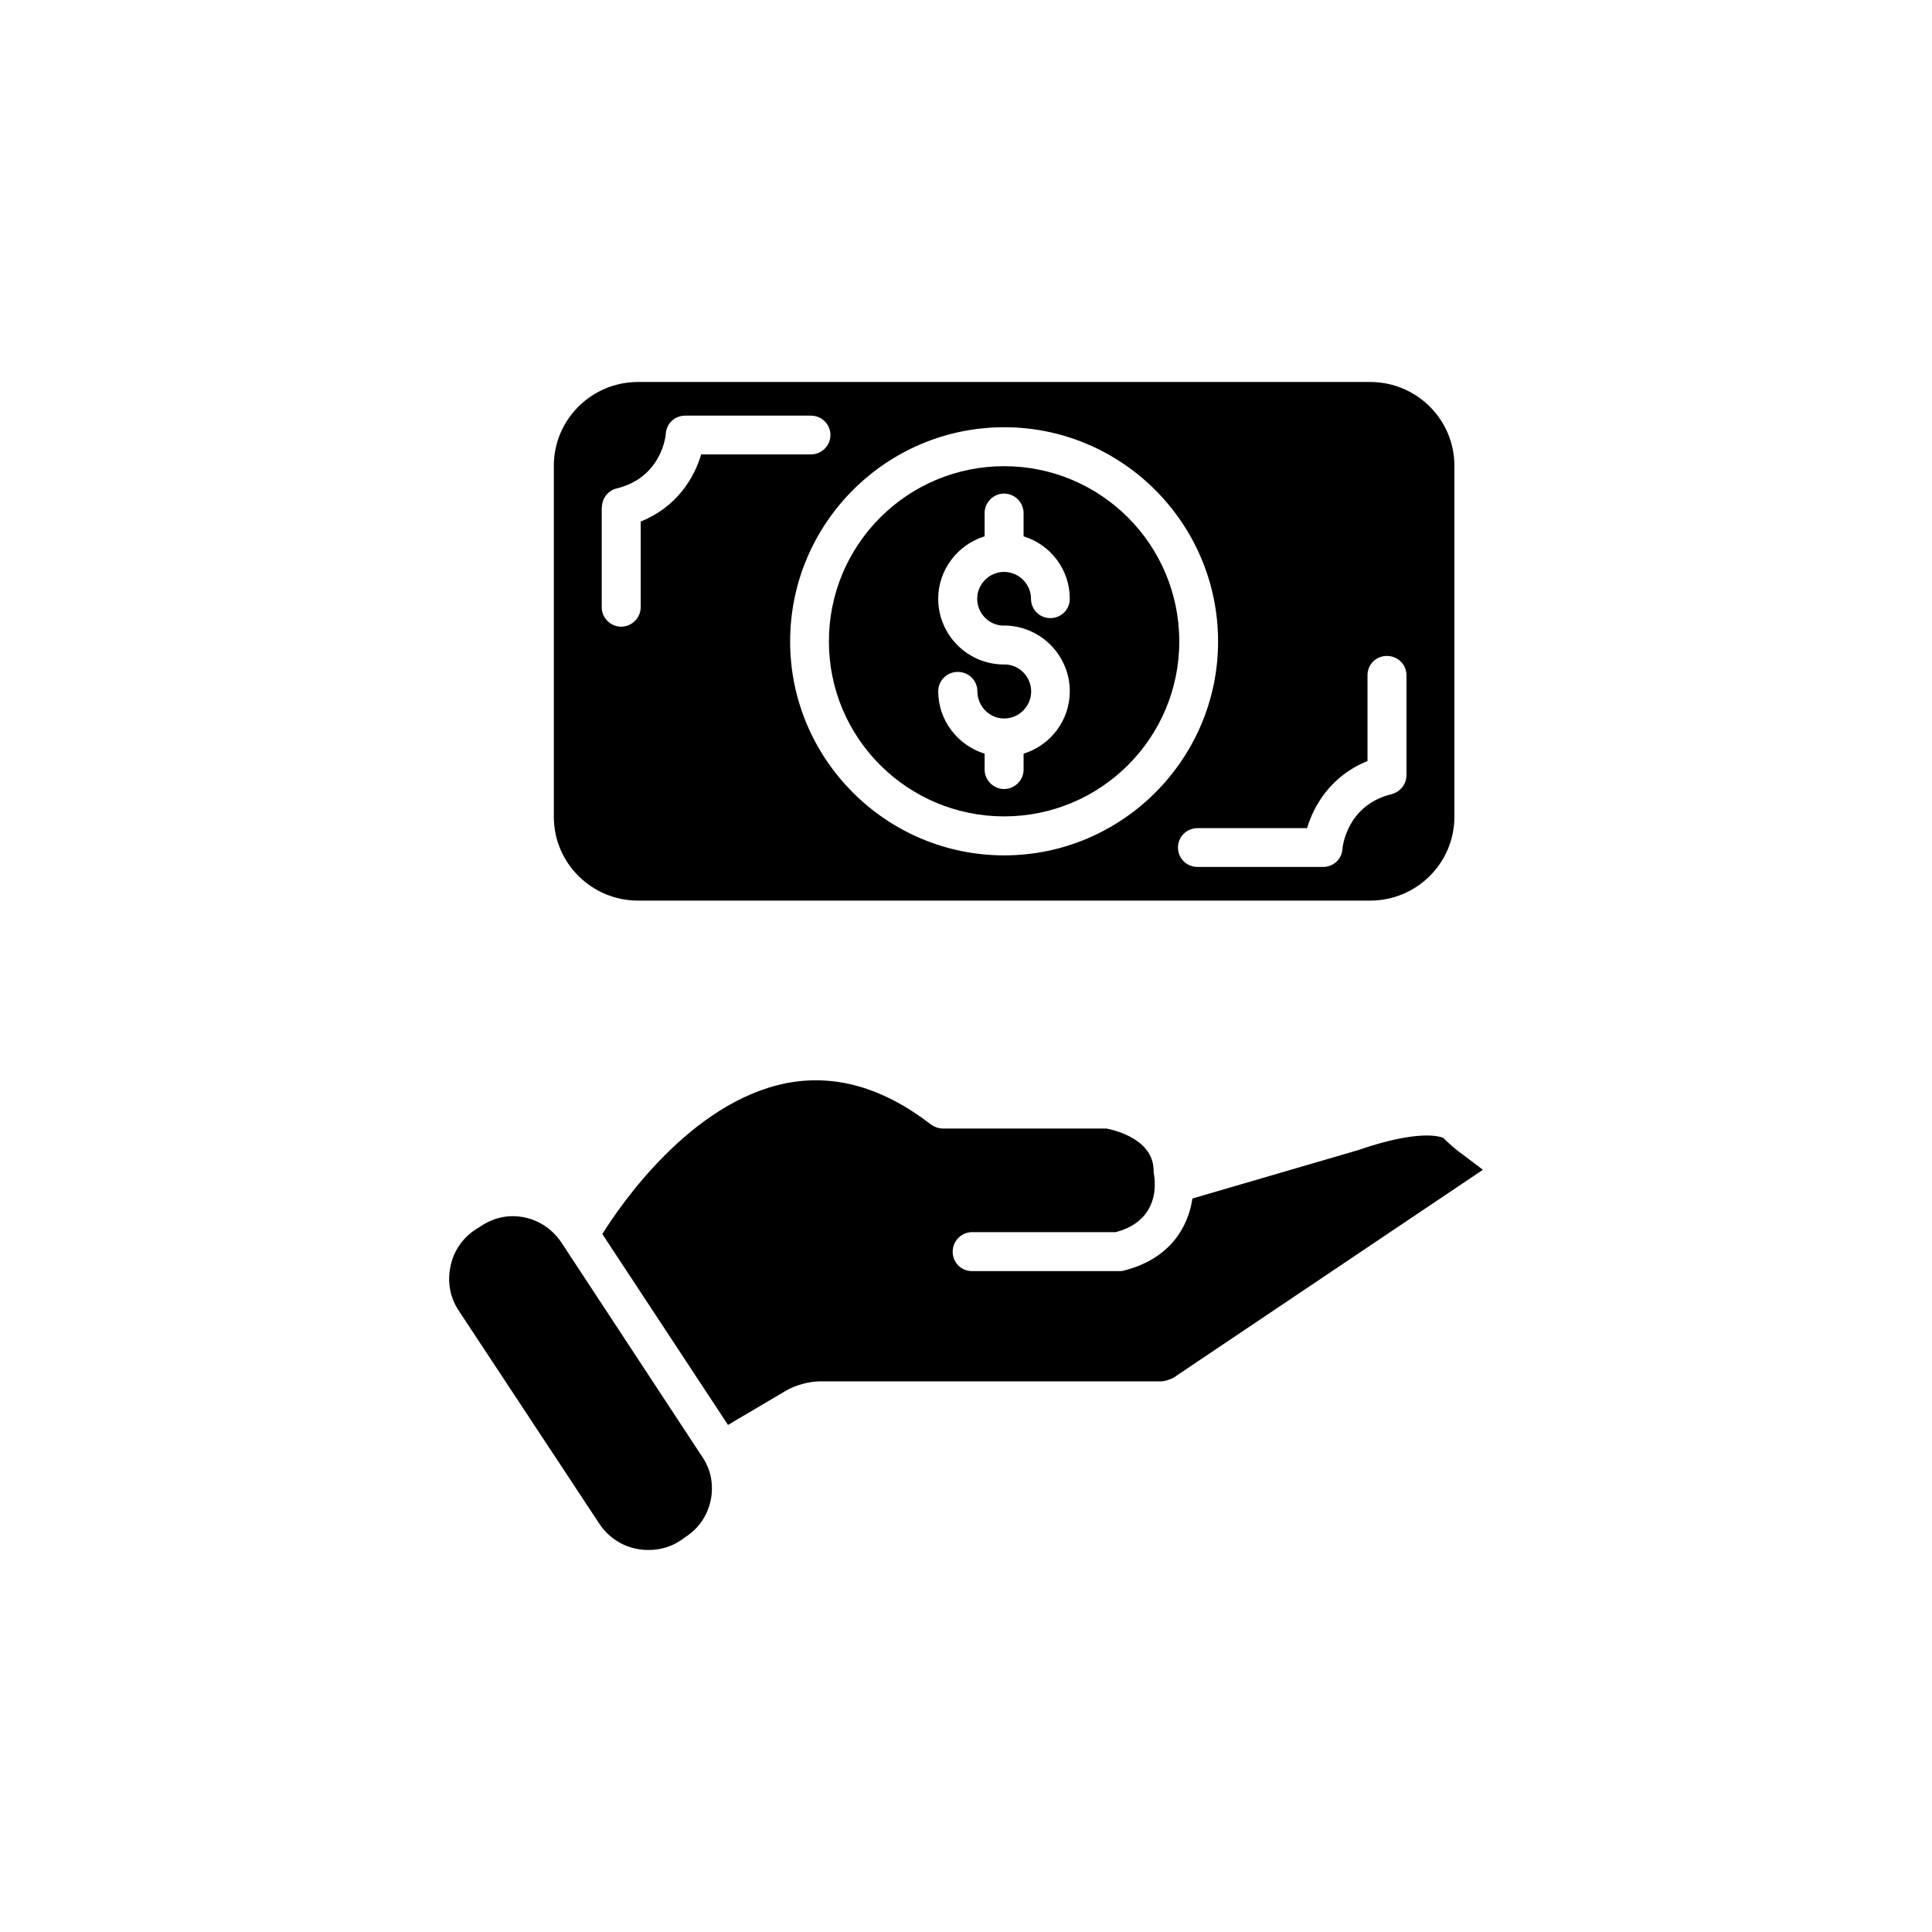
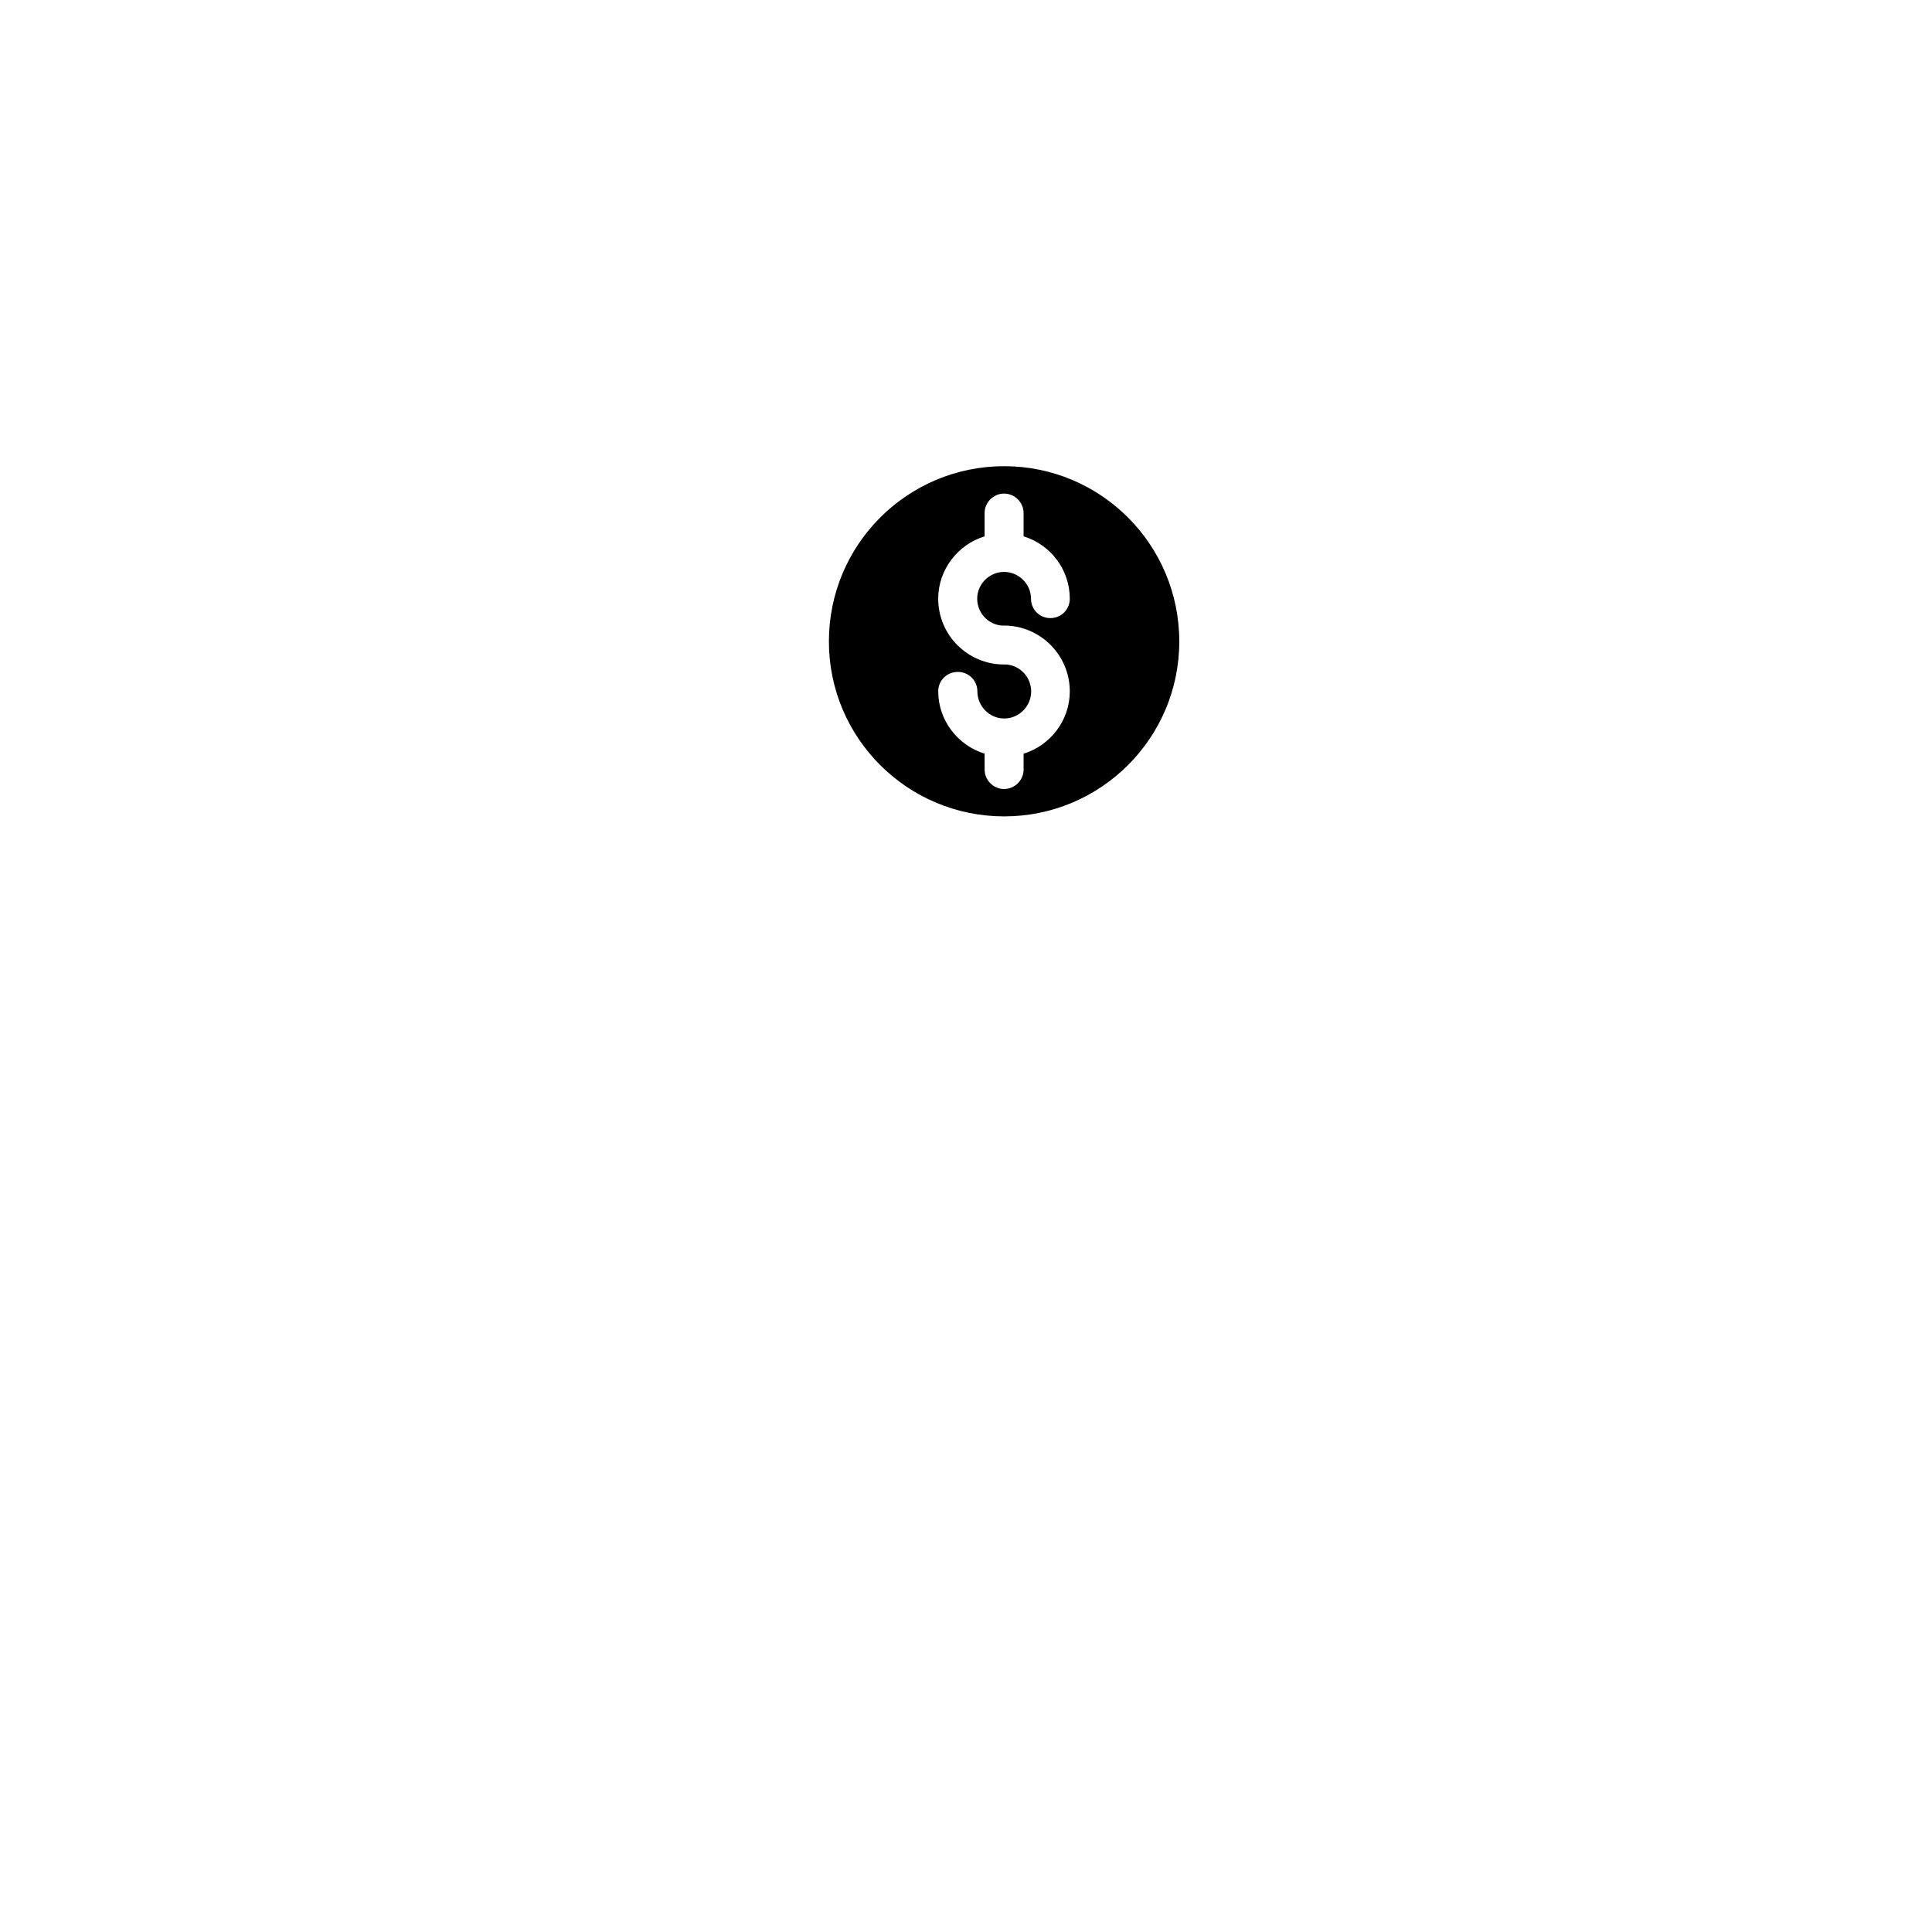
<svg xmlns="http://www.w3.org/2000/svg" fill="#000000" width="800px" height="800px" version="1.1" viewBox="144 144 512 512">
  <g>
    <path d="m410.12 360.35c25.594 0 46.402-20.758 46.402-46.352 0-25.695-20.809-46.453-46.402-46.453-25.645 0-46.453 20.758-46.453 46.453 0.004 25.594 20.809 46.352 46.453 46.352zm0.605-40.254h-0.656c-9.574 0-17.434-7.758-17.434-17.434 0-7.758 5.238-14.359 12.293-16.523l0.004-6.195c0-2.769 2.316-5.141 5.141-5.141 2.871 0 5.188 2.367 5.188 5.141v6.195c7.106 2.168 12.242 8.766 12.242 16.523 0 2.871-2.266 5.141-5.141 5.141-2.871 0-5.137-2.266-5.137-5.137 0-3.828-3.176-7.106-7.152-7.106-3.879 0-7.106 3.223-7.106 7.106 0 3.727 2.871 6.801 6.449 7.106h0.656c9.621 0 17.434 7.859 17.434 17.434 0 7.758-5.188 14.359-12.242 16.523v4.231c0 2.769-2.316 5.141-5.188 5.141-2.82 0-5.141-2.367-5.141-5.141l-0.004-4.234c-7.055-2.168-12.293-8.766-12.293-16.523 0-2.871 2.316-5.141 5.188-5.141 2.871 0 5.188 2.269 5.188 5.141 0 3.93 3.176 7.203 7.106 7.203s7.152-3.223 7.152-7.203c-0.047-3.781-2.922-6.801-6.547-7.106z" />
-     <path d="m313.09 382.67h194.02c12.293 0 22.32-9.926 22.32-22.219v-93.004c0-12.293-10.027-22.219-22.32-22.219h-194.02c-12.293 0-22.32 9.926-22.32 22.219v93.004c0.004 12.293 10.027 22.219 22.32 22.219zm193.31-36.98v-22.723c0-2.871 2.266-5.141 5.141-5.141 2.871 0 5.188 2.266 5.188 5.141v26.449c0 2.367-1.613 4.434-3.93 5.039-11.941 2.922-12.996 14.059-13.047 14.562-0.152 2.668-2.418 4.734-5.09 4.734h-33.301c-2.871 0-5.188-2.266-5.188-5.141 0-2.871 2.316-5.141 5.188-5.141h29.02c1.812-6.094 6.449-13.953 16.02-17.781zm-96.277-88.469c31.234 0 56.68 25.492 56.68 56.781 0 31.188-25.441 56.68-56.68 56.68-31.285 0-56.73-25.492-56.73-56.68 0-31.289 25.445-56.781 56.73-56.781zm-106.61 21.262c0-2.367 1.562-4.434 3.879-5.039 12.141-2.922 13.047-14.359 13.047-14.461 0.152-2.769 2.418-4.836 5.141-4.836h33.301c2.871 0 5.188 2.266 5.188 5.141 0.004 2.871-2.363 5.137-5.188 5.137h-29.07c-1.812 6.199-6.449 13.957-16.02 17.785v22.723c0 2.769-2.316 5.141-5.188 5.141-2.82 0-5.141-2.367-5.141-5.141v-26.449z" />
-     <path d="m531.8 450.08c-1.562-1.059-3.832-3.023-5.344-4.535-0.957-0.402-6.598-2.266-22.621 3.273l-43.828 12.797c-1.109 7.457-5.844 16.121-18.539 19.195-0.406 0.051-0.758 0.051-1.16 0.051h-38.695c-2.871 0-5.141-2.266-5.141-5.141 0.004-2.871 2.32-5.188 5.141-5.188h38.039c8.664-2.266 10.277-8.363 10.379-12.293-0.051-0.402-0.051-0.805 0-1.16-0.051-0.805-0.152-1.461-0.203-1.762-0.102-0.402-0.102-0.703-0.102-1.008 0-8.465-10.43-10.832-12.496-11.234h-43.328c-1.109 0-2.266-0.402-3.176-1.059-12.691-9.824-25.586-13.5-38.484-10.934-25.141 5.039-43.73 32.094-48.617 39.953l33.301 50.582 15.367-9.07c2.418-1.461 6.195-2.469 9.02-2.469h90.434c0.906 0 2.719-0.605 3.375-1.059l81.867-55.016z" />
-     <path d="m292.79 473.3c-2.871-4.336-7.66-7.004-12.949-7.004-3.074 0-5.945 1.008-8.465 2.672l-1.41 0.902c-3.426 2.269-5.793 5.695-6.598 9.828-0.855 4.031-0.102 8.16 2.168 11.586l37.332 56.578c2.871 4.332 7.656 6.902 12.949 6.902 3.074 0 5.945-0.805 8.465-2.469l1.41-1.008c3.473-2.219 5.789-5.644 6.644-9.672 0.855-4.133 0.051-8.262-2.266-11.586z" />
  </g>
</svg>